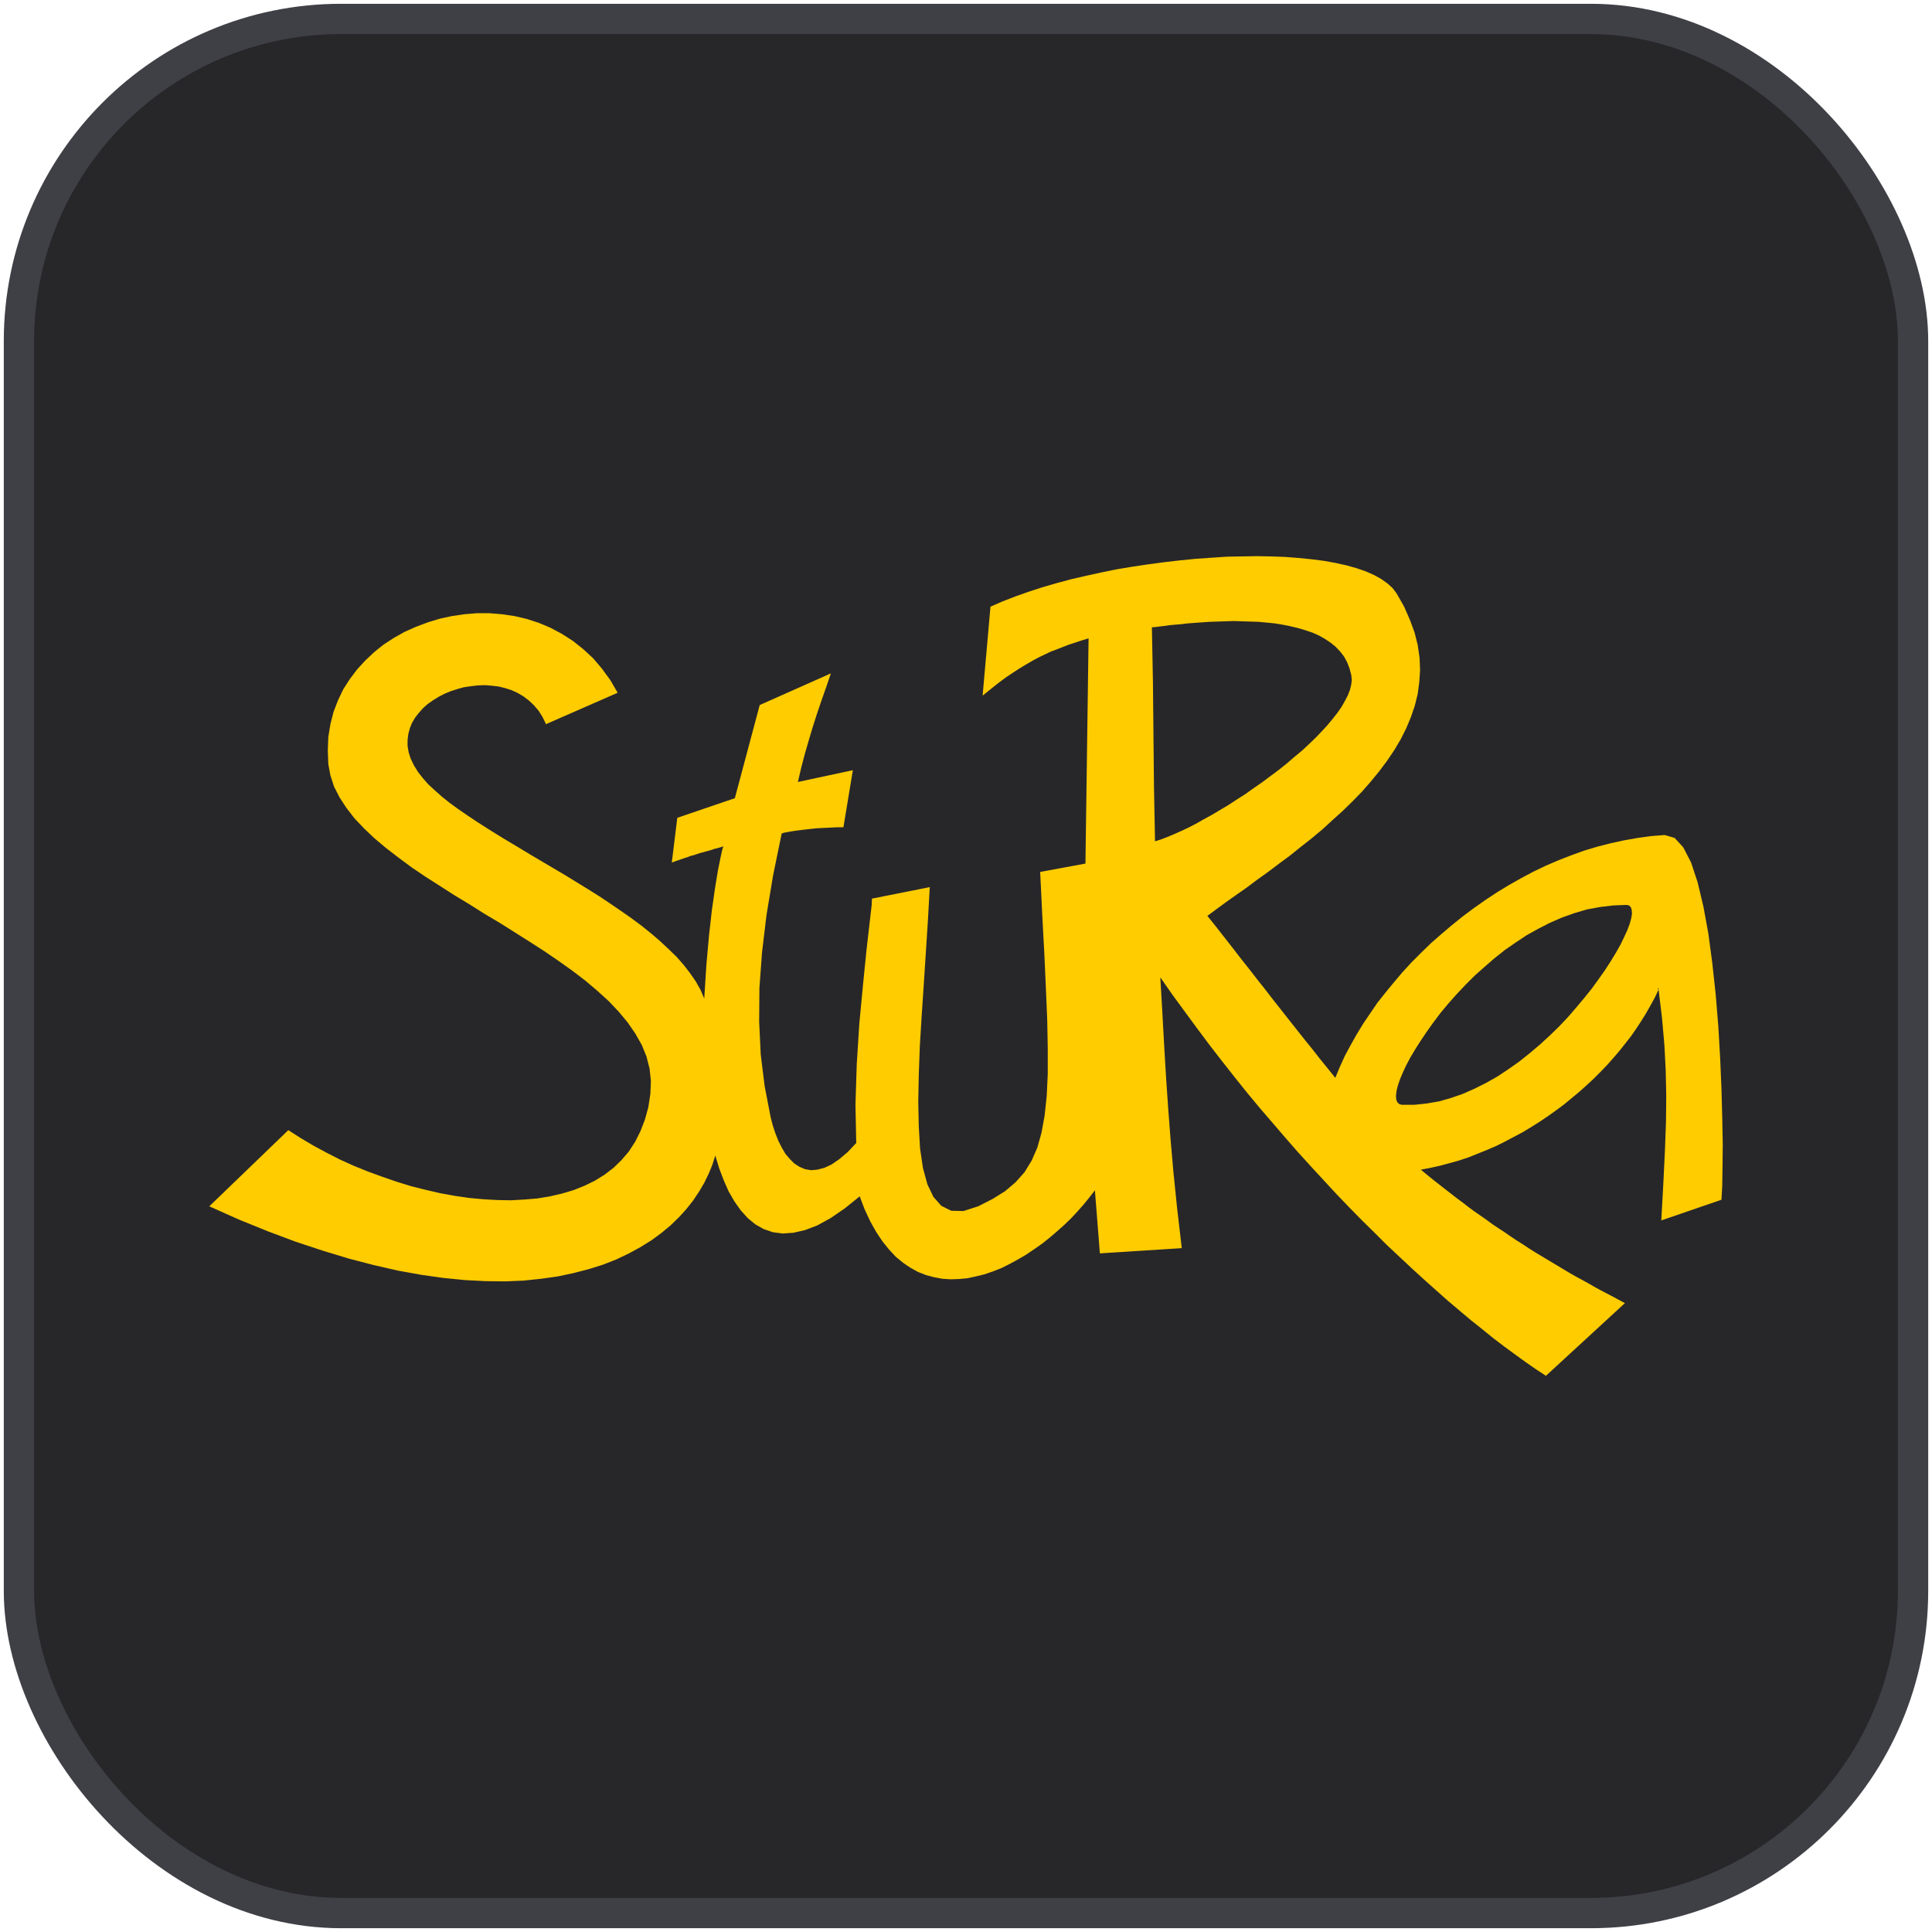
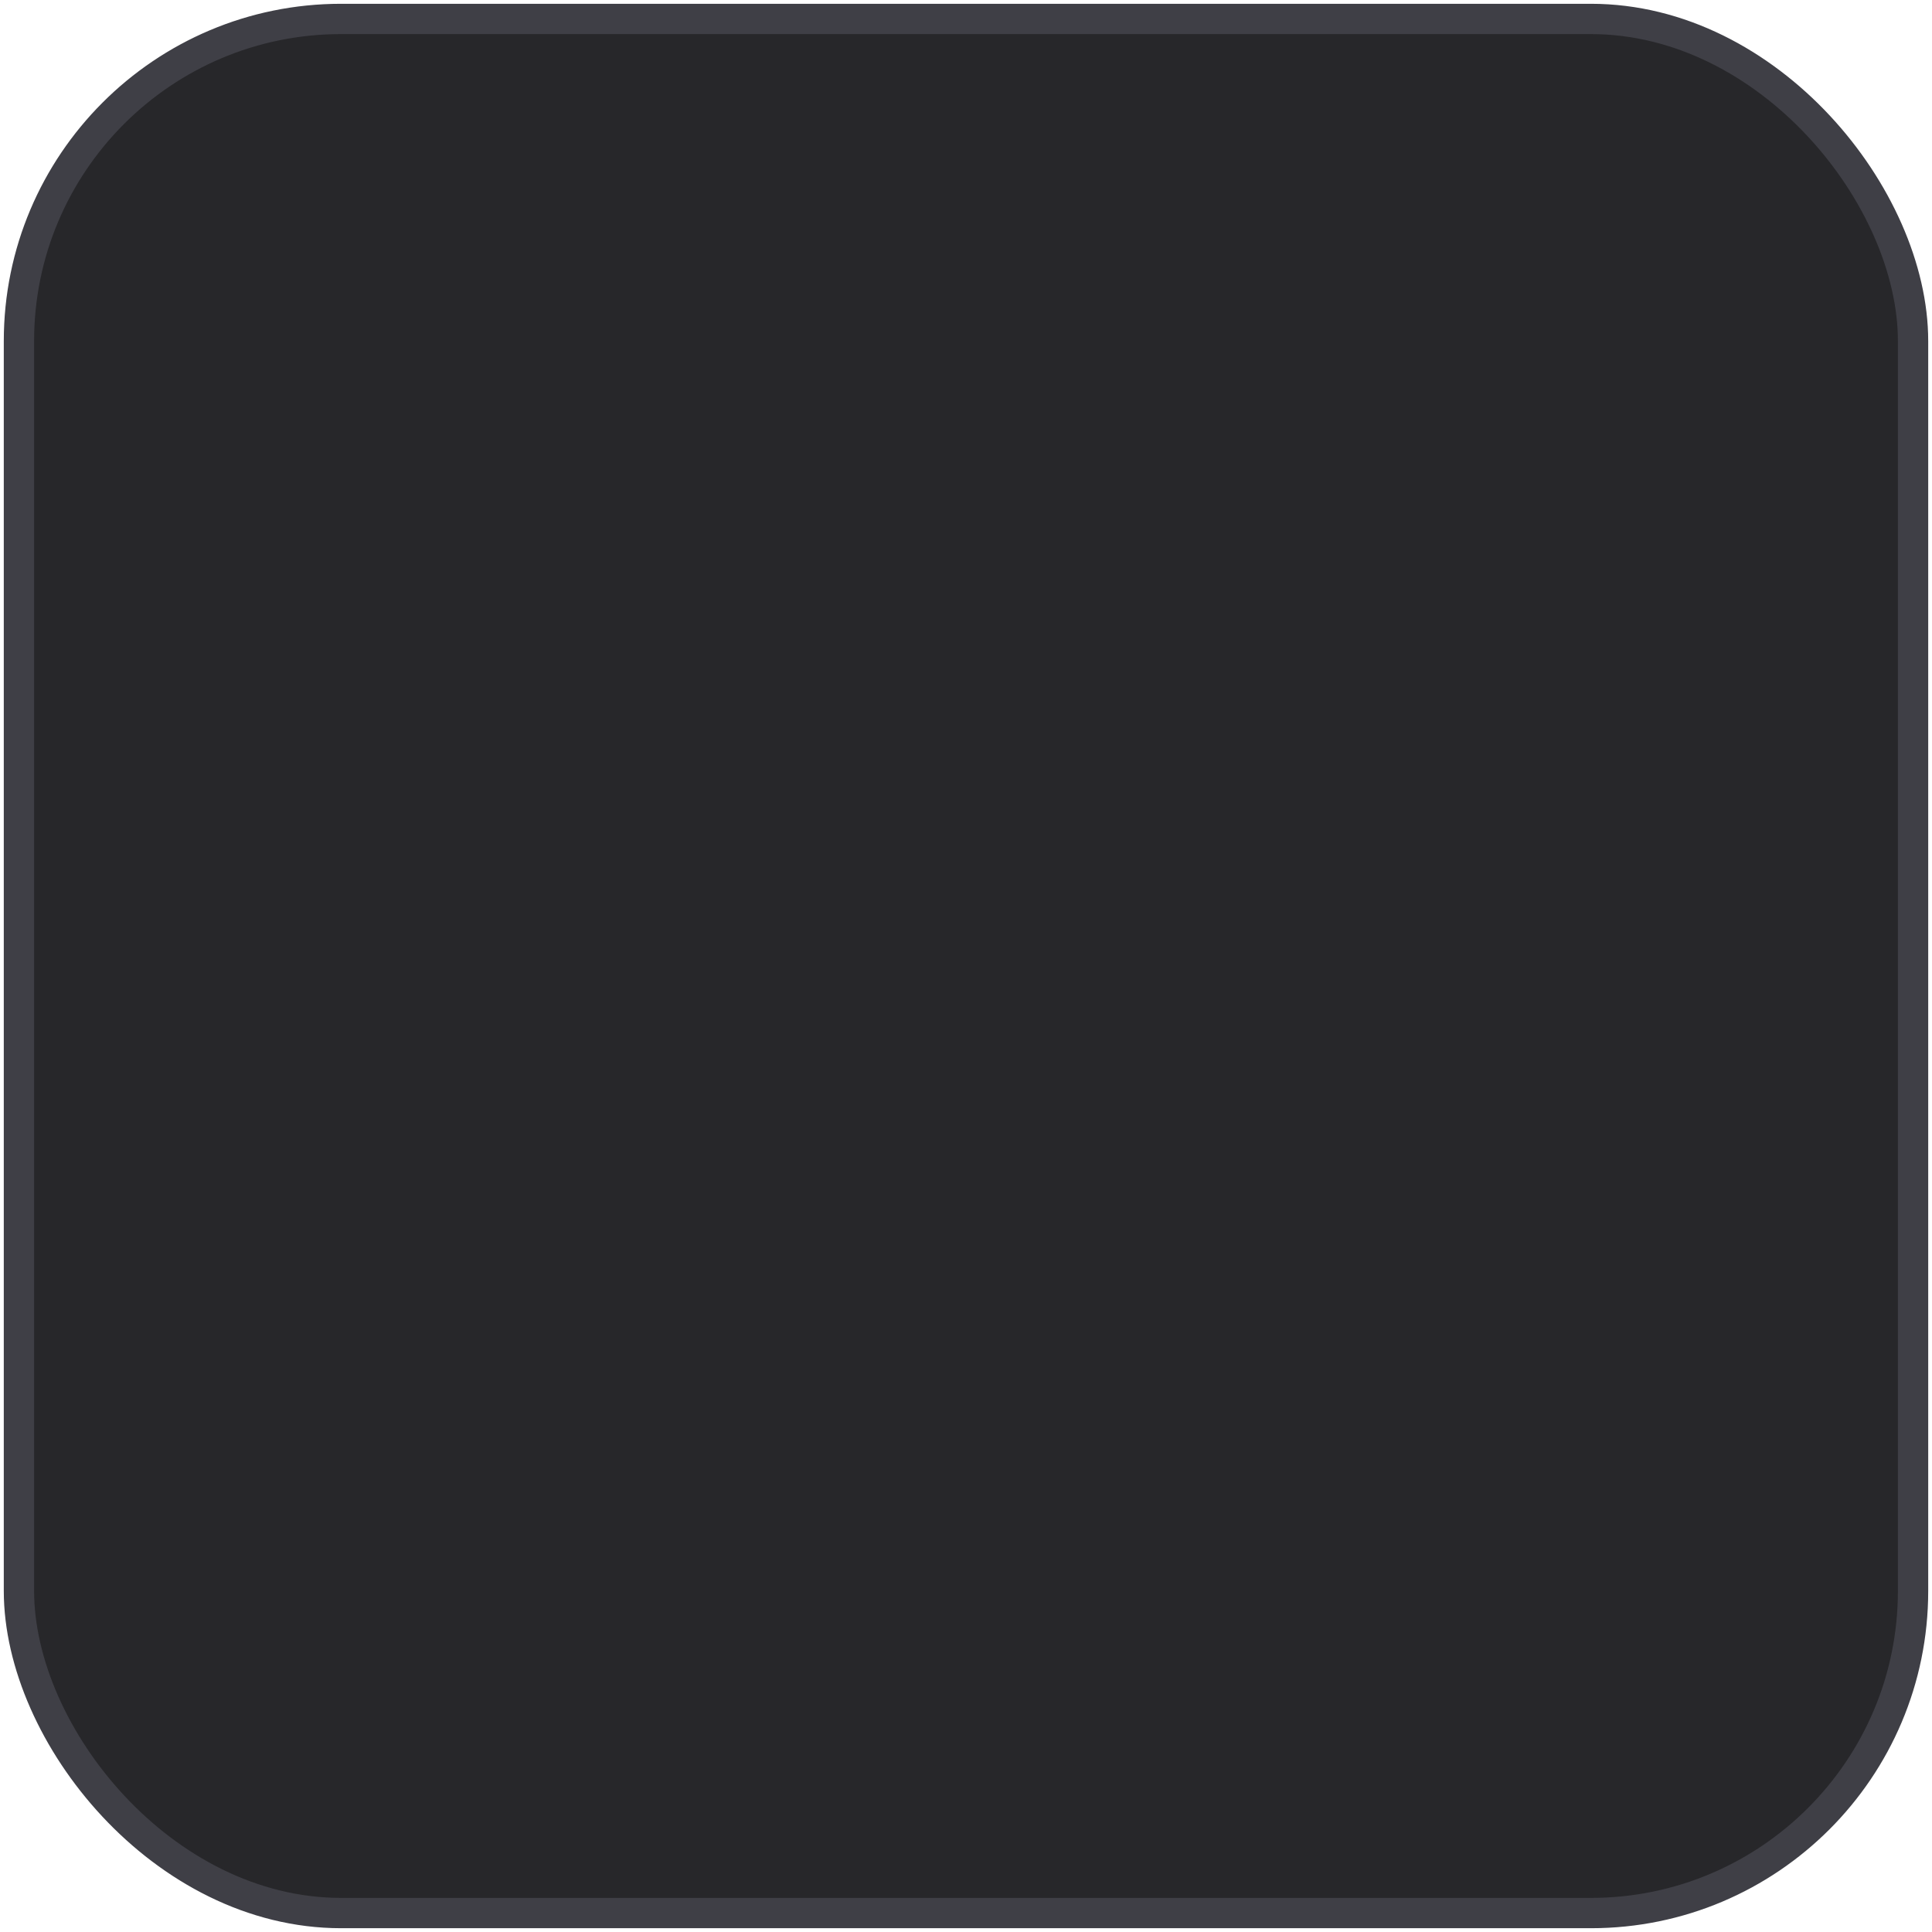
<svg xmlns="http://www.w3.org/2000/svg" xmlns:ns1="http://sodipodi.sourceforge.net/DTD/sodipodi-0.dtd" xmlns:ns2="http://www.inkscape.org/namespaces/inkscape" version="1.1" width="510" height="510" viewBox="0 0 510 510" id="svg1" ns1:docname="logo.svg" ns2:version="1.4 (e7c3feb100, 2024-10-09)" ns2:export-filename="stura-favicon.png" ns2:export-xdpi="12.288" ns2:export-ydpi="12.288">
  <defs id="defs1" />
  <ns1:namedview id="namedview1" pagecolor="#ffffff" bordercolor="#000000" borderopacity="0.25" ns2:showpageshadow="2" ns2:pageopacity="0.0" ns2:pagecheckerboard="0" ns2:deskcolor="#d1d1d1" ns2:zoom="1.176" ns2:cx="267.43197" ns2:cy="269.13265" ns2:window-width="1536" ns2:window-height="792" ns2:window-x="0" ns2:window-y="0" ns2:window-maximized="1" ns2:current-layer="g1" />
  <g id="g1" transform="translate(5,5)">
    <rect style="fill:#27272a;fill-opacity:1;stroke:#3f3f46;stroke-width:8;stroke-dasharray:none;stroke-opacity:1" id="rect1" width="500" height="500" x="0" y="0" ry="85.034" />
-     <path d="m 423.937,338.99 -3.865,-2.069 -1.866,-0.969 -1.932,-1.034 -1.796,-1.039 -1.866,-1.035 -1.795,-0.968 -1.796,-1.034 -1.729,-1.035 -1.724,-1.039 -1.729,-1.034 -1.724,-1.035 -1.729,-1.038 -1.657,-1.035 -1.654,-1.105 -1.659,-1.035 -1.657,-1.105 -1.587,-1.105 -1.591,-1.035 -1.658,-1.105 -1.587,-1.176 -1.587,-1.105 -1.593,-1.101 -1.587,-1.177 -1.516,-1.176 -1.588,-1.172 -1.591,-1.243 -1.517,-1.176 -1.591,-1.243 -1.587,-1.243 -1.521,-1.243 -1.587,-1.314 2.556,-0.482 2.485,-0.552 2.555,-0.69 2.489,-0.694 2.485,-0.827 2.418,-0.969 2.415,-0.968 2.418,-1.034 2.348,-1.172 2.348,-1.247 2.348,-1.243 2.282,-1.38 2.206,-1.379 2.145,-1.451 2.139,-1.52 2.14,-1.588 4.006,-3.316 1.936,-1.729 1.862,-1.724 1.795,-1.795 1.796,-1.866 1.659,-1.866 1.657,-1.933 1.521,-1.932 1.517,-1.936 1.383,-2.003 1.314,-2.003 1.243,-2.003 1.171,-2.069 1.105,-2.003 0.968,-2.073 v -0.137 l -0.207,-0.207 0.207,-0.137 0.965,8.012 0.623,7.115 0.345,6.698 0.137,6.562 -0.067,6.907 -0.278,7.526 -0.412,8.565 -0.553,9.944 15.883,-5.456 0.207,-3.661 0.071,-4.903 0.066,-6.075 -0.137,-7.045 -0.207,-7.667 -0.345,-8.082 -0.482,-8.357 -0.695,-8.423 -0.893,-8.219 -1.039,-7.804 -1.313,-7.181 -1.517,-6.354 -1.729,-5.252 -2.07,-4.002 -2.281,-2.489 -2.622,-0.761 -3.595,0.279 -3.519,0.482 -3.524,0.623 -3.52,0.761 -3.523,0.898 -3.453,1.034 -3.453,1.243 -3.383,1.314 -3.386,1.45 -3.317,1.587 -3.245,1.729 -3.175,1.796 -3.179,1.932 -3.038,2.003 -3.037,2.14 -2.971,2.211 -2.83,2.281 -2.764,2.348 -2.763,2.415 -2.556,2.489 -2.555,2.555 -2.415,2.622 -2.281,2.693 -2.211,2.693 -2.14,2.697 -1.932,2.831 -1.866,2.763 -1.724,2.83 -1.593,2.835 -1.516,2.83 -1.314,2.9 -1.176,2.83 -1.999,-2.485 -2.073,-2.555 -2.003,-2.555 -2.073,-2.556 -2.07,-2.621 -2.073,-2.627 -2.069,-2.622 -2.073,-2.627 -2.074,-2.693 -2.139,-2.693 -2.14,-2.764 -2.14,-2.693 -2.139,-2.764 -2.212,-2.83 -2.211,-2.834 -2.281,-2.83 2.418,-1.796 2.555,-1.866 2.627,-1.866 2.76,-1.932 2.764,-2.073 2.9,-2.069 2.83,-2.14 2.905,-2.145 2.83,-2.277 2.901,-2.278 2.83,-2.352 2.697,-2.485 2.693,-2.418 2.622,-2.556 2.489,-2.551 2.348,-2.697 2.211,-2.694 2.069,-2.759 1.866,-2.764 1.724,-2.901 1.451,-2.9 1.246,-2.971 1.035,-3.038 0.761,-3.107 0.412,-3.109 0.207,-3.18 -0.137,-3.245 -0.482,-3.317 -0.831,-3.312 -1.243,-3.383 -1.521,-3.457 -1.999,-3.519 -1.038,-1.38 -1.38,-1.247 -1.659,-1.171 -1.866,-1.039 -2.211,-0.964 -2.414,-0.831 -2.698,-0.761 -2.83,-0.619 -3.037,-0.553 -3.246,-0.416 -3.453,-0.345 -3.524,-0.274 -3.728,-0.14 -3.798,-0.067 -3.869,0.067 -4.005,0.07 -4.077,0.274 -4.072,0.279 -4.214,0.415 -4.144,0.482 -4.143,0.553 -4.214,0.623 -4.144,0.689 -4.077,0.828 -4.077,0.897 -3.935,0.898 -3.869,1.039 -3.798,1.105 -3.59,1.171 -3.52,1.243 -3.386,1.314 -3.176,1.383 -2.073,23.48 2.14,-1.724 2.003,-1.591 1.936,-1.451 1.862,-1.243 1.799,-1.171 1.724,-1.039 1.658,-0.964 1.659,-0.898 3.174,-1.521 1.659,-0.622 1.587,-0.62 1.591,-0.622 1.724,-0.553 1.658,-0.552 1.795,-0.549 -0.827,59.461 -11.952,2.212 0.553,11.394 0.552,10.289 0.416,9.255 0.345,8.29 0.137,7.458 v 6.629 l -0.274,5.801 -0.552,5.182 -0.831,4.558 -1.102,3.935 -1.52,3.453 -1.866,3.038 -2.348,2.627 -2.764,2.348 -3.312,2.069 -3.802,1.936 -3.865,1.243 -3.246,-0.07 -2.627,-1.31 -2.073,-2.352 -1.587,-3.312 -1.172,-4.284 -0.761,-5.112 -0.345,-5.868 -0.137,-6.561 0.137,-7.045 0.274,-7.596 0.486,-7.946 0.553,-8.286 0.552,-8.494 0.553,-8.636 0.482,-8.631 -15.264,3.038 -0.07,1.724 -0.553,4.766 -0.827,7.185 -0.898,8.977 -0.968,10.152 -0.689,10.846 -0.346,10.704 0.209,10.152 -2.282,2.415 -2.211,1.866 -2.003,1.384 -1.932,0.897 -1.866,0.482 -1.654,0.137 -1.591,-0.273 -1.45,-0.623 -1.38,-0.898 -1.177,-1.172 -1.171,-1.384 -0.968,-1.657 -0.898,-1.796 -0.761,-1.932 -0.689,-2.073 -0.553,-2.14 -1.587,-8.22 -1.039,-8.356 -0.411,-8.631 0.066,-8.981 0.69,-9.391 1.176,-9.807 1.729,-10.425 2.278,-11.12 0.207,-0.071 0.345,-0.137 0.482,-0.07 0.695,-0.137 0.756,-0.137 0.897,-0.137 1.039,-0.141 1.105,-0.137 1.172,-0.137 1.243,-0.136 1.313,-0.141 1.38,-0.067 1.384,-0.07 1.45,-0.071 1.38,-0.066 h 1.45 l 2.489,-15.055 -14.507,3.107 0.902,-3.868 0.964,-3.662 1.039,-3.59 1.034,-3.453 1.105,-3.453 1.172,-3.453 1.243,-3.523 1.247,-3.662 -18.787,8.357 -6.562,24.588 -15.194,5.178 -1.45,11.815 1.105,-0.416 1.035,-0.345 0.968,-0.345 0.898,-0.279 0.897,-0.345 0.828,-0.209 0.831,-0.274 0.827,-0.278 0.761,-0.209 0.761,-0.203 0.756,-0.207 0.761,-0.209 0.761,-0.278 0.831,-0.209 0.756,-0.203 0.831,-0.279 -0.279,0.828 -0.482,2.211 -0.689,3.453 -0.761,4.629 -0.827,5.802 -0.761,6.765 -0.695,7.808 -0.548,8.701 -0.968,-2.281 -1.243,-2.211 -1.521,-2.206 -1.659,-2.145 -1.865,-2.14 -2.14,-2.069 -2.206,-2.073 -2.419,-2.074 -2.485,-2.002 -2.697,-2.003 -2.764,-1.933 -2.83,-1.932 -2.9,-1.936 -2.967,-1.862 -3.042,-1.866 -3.037,-1.866 -3.038,-1.796 -3.041,-1.795 -3.037,-1.796 -2.968,-1.795 -2.9,-1.729 -2.834,-1.724 -2.764,-1.729 -2.693,-1.724 -2.485,-1.659 -2.418,-1.659 -2.278,-1.657 -2.073,-1.659 -1.866,-1.657 -1.724,-1.587 -1.451,-1.659 -1.243,-1.587 -1.105,-1.796 -0.831,-1.724 -0.552,-1.729 -0.274,-1.657 v -1.588 l 0.207,-1.591 0.416,-1.516 0.548,-1.38 0.832,-1.384 0.968,-1.243 1.105,-1.243 1.243,-1.105 1.38,-0.968 1.45,-0.898 1.587,-0.827 1.659,-0.69 1.729,-0.552 1.724,-0.486 1.866,-0.274 1.795,-0.208 1.866,-0.07 1.796,0.137 1.795,0.207 1.729,0.416 1.724,0.552 1.659,0.761 1.517,0.898 1.45,1.105 1.313,1.243 1.243,1.45 1.039,1.659 0.898,1.866 18.92,-8.29 -1.933,-3.316 -2.211,-3.038 -2.348,-2.763 -2.622,-2.415 -2.693,-2.145 -2.901,-1.862 -2.97,-1.587 -3.108,-1.313 -3.18,-1.035 -3.245,-0.761 -3.313,-0.486 -3.316,-0.273 h -3.316 l -3.316,0.273 -3.313,0.486 -3.179,0.69 -3.174,0.964 -3.108,1.176 -2.971,1.314 -2.83,1.587 -2.764,1.796 -2.485,2.002 -2.348,2.212 -2.144,2.348 -1.933,2.555 -1.729,2.693 -1.38,2.901 -1.171,3.037 -0.832,3.25 -0.552,3.383 -0.137,3.523 0.137,3.657 0.552,2.971 0.969,2.97 1.45,2.831 1.795,2.763 2.14,2.764 2.485,2.622 2.764,2.627 3.041,2.555 3.312,2.555 3.453,2.556 3.662,2.484 3.798,2.419 3.869,2.485 4.005,2.414 3.936,2.489 4.077,2.419 7.87,4.97 3.869,2.488 3.732,2.552 3.59,2.555 3.453,2.627 3.174,2.693 2.971,2.693 2.693,2.831 2.348,2.834 2.003,2.9 1.729,3.038 1.243,3.041 0.828,3.246 0.345,3.246 -0.137,3.382 -0.553,3.59 -0.897,3.25 -1.177,3.037 -1.38,2.764 -1.657,2.555 -1.933,2.278 -2.139,2.073 -2.349,1.796 -2.555,1.587 -2.693,1.313 -2.905,1.172 -3.037,0.898 -3.246,0.761 -3.316,0.552 -3.383,0.279 -3.59,0.203 -3.595,-0.066 -3.727,-0.209 -3.728,-0.345 -3.799,-0.552 -3.802,-0.69 -3.865,-0.898 -3.868,-0.968 -3.799,-1.176 -3.798,-1.31 -3.798,-1.383 -3.732,-1.517 -3.662,-1.658 -3.519,-1.795 -3.453,-1.866 -3.383,-2.003 -3.25,-2.073 -20.856,20.1 7.874,3.52 7.667,3.108 7.389,2.763 7.114,2.348 6.836,2.074 6.632,1.724 6.354,1.45 6.146,1.105 5.872,0.827 5.594,0.553 5.385,0.279 5.178,0.066 4.904,-0.203 4.629,-0.486 4.421,-0.619 4.21,-0.898 4.006,-1.039 3.732,-1.171 3.523,-1.384 3.313,-1.587 3.037,-1.658 2.901,-1.795 2.626,-1.933 2.419,-2.002 2.206,-2.14 2.003,-2.211 1.799,-2.282 1.517,-2.277 1.384,-2.348 1.171,-2.419 0.969,-2.348 0.76,-2.418 1.035,3.386 1.177,3.108 1.308,2.967 1.521,2.627 1.657,2.348 1.866,2.073 2.003,1.654 2.206,1.247 2.419,0.827 2.626,0.345 2.831,-0.207 3.037,-0.689 3.246,-1.243 3.523,-1.933 3.728,-2.555 3.939,-3.179 1.314,3.453 1.45,3.107 1.587,2.831 1.659,2.488 1.724,2.14 1.795,1.933 1.937,1.591 1.932,1.308 2.003,1.105 2.14,0.832 2.073,0.552 2.211,0.412 2.14,0.141 2.211,-0.071 2.277,-0.207 2.212,-0.482 2.277,-0.553 2.211,-0.761 2.282,-0.897 2.206,-1.105 2.145,-1.177 2.139,-1.243 2.14,-1.45 2.073,-1.45 2.003,-1.588 1.933,-1.657 1.932,-1.724 1.795,-1.729 1.73,-1.866 1.587,-1.796 1.52,-1.862 1.451,-1.866 1.313,16.643 21.617,-1.38 -1.247,-10.704 -0.964,-9.463 -0.761,-8.702 -0.623,-8.149 -0.548,-8.012 -0.486,-8.149 -0.482,-8.772 -0.553,-9.533 3.175,4.558 6.49,8.842 3.25,4.351 3.312,4.281 3.316,4.214 3.316,4.143 3.383,4.077 3.387,3.935 3.382,3.936 3.383,3.868 3.387,3.728 3.382,3.662 3.317,3.59 3.382,3.523 3.316,3.383 3.383,3.316 3.246,3.246 3.316,3.108 3.246,3.041 3.25,2.967 3.174,2.834 3.108,2.76 3.108,2.627 3.037,2.555 3.038,2.418 2.9,2.348 2.901,2.207 2.834,2.073 2.76,2.003 2.697,1.866 2.622,1.724 z m 0.416,-105.115 -3.52,0.137 -3.453,0.416 -3.387,0.619 -3.312,0.968 -3.316,1.176 -3.179,1.38 -3.104,1.587 -3.108,1.729 -2.905,1.933 -2.896,2.003 -2.764,2.211 -2.627,2.281 -2.555,2.278 -2.415,2.415 -2.348,2.488 -2.144,2.419 -2.07,2.485 -1.866,2.485 -1.729,2.418 -1.587,2.348 -1.45,2.278 -1.313,2.211 -1.102,2.073 -0.901,1.933 -0.756,1.795 -0.553,1.658 -0.345,1.383 -0.141,1.243 0.071,1.035 0.278,0.689 0.483,0.483 0.689,0.207 h 3.316 l 3.246,-0.345 3.246,-0.553 3.174,-0.898 3.179,-1.105 3.108,-1.38 3.038,-1.52 3.037,-1.724 2.905,-1.937 2.83,-2.002 2.764,-2.207 2.693,-2.281 2.555,-2.348 2.485,-2.419 2.348,-2.485 2.211,-2.555 2.073,-2.485 2.003,-2.489 1.796,-2.485 1.653,-2.348 1.521,-2.348 1.384,-2.277 1.171,-2.074 0.969,-2.002 0.827,-1.796 0.623,-1.659 0.412,-1.45 0.207,-1.243 -0.067,-0.968 -0.207,-0.756 -0.482,-0.486 z m -72.656,-60.708 -0.482,-1.796 -0.623,-1.587 -0.828,-1.521 -1.034,-1.313 -1.177,-1.243 -1.38,-1.105 -1.45,-0.964 -1.587,-0.898 -1.729,-0.761 -1.866,-0.623 -1.862,-0.552 -2.003,-0.482 -2.073,-0.416 -2.069,-0.345 -2.145,-0.208 -2.211,-0.207 -2.14,-0.066 -2.211,-0.071 -2.14,-0.07 -2.211,0.07 -2.069,0.071 -2.073,0.066 -2.003,0.141 -1.933,0.137 -1.865,0.137 -1.726,0.207 -1.657,0.137 -1.521,0.137 -1.38,0.207 -1.243,0.141 -1.038,0.137 -0.898,0.066 0.279,14.366 0.137,13.954 0.137,13.88 0.278,14.296 1.517,-0.482 1.659,-0.623 1.795,-0.756 1.866,-0.831 1.932,-0.898 2.003,-1.035 2.073,-1.176 2.14,-1.172 4.421,-2.627 2.212,-1.45 2.277,-1.45 2.211,-1.587 2.211,-1.521 2.212,-1.658 2.139,-1.587 2.07,-1.657 2.002,-1.724 2.003,-1.659 1.866,-1.729 1.724,-1.654 1.658,-1.729 1.521,-1.657 1.383,-1.659 1.243,-1.587 1.105,-1.587 0.898,-1.591 0.756,-1.447 0.556,-1.45 0.341,-1.384 0.141,-1.313 -0.141,-1.243" style="fill:#ffcc00;fill-opacity:1;fill-rule:evenodd;stroke:none;stroke-width:1.064" id="path2256" />
  </g>
</svg>